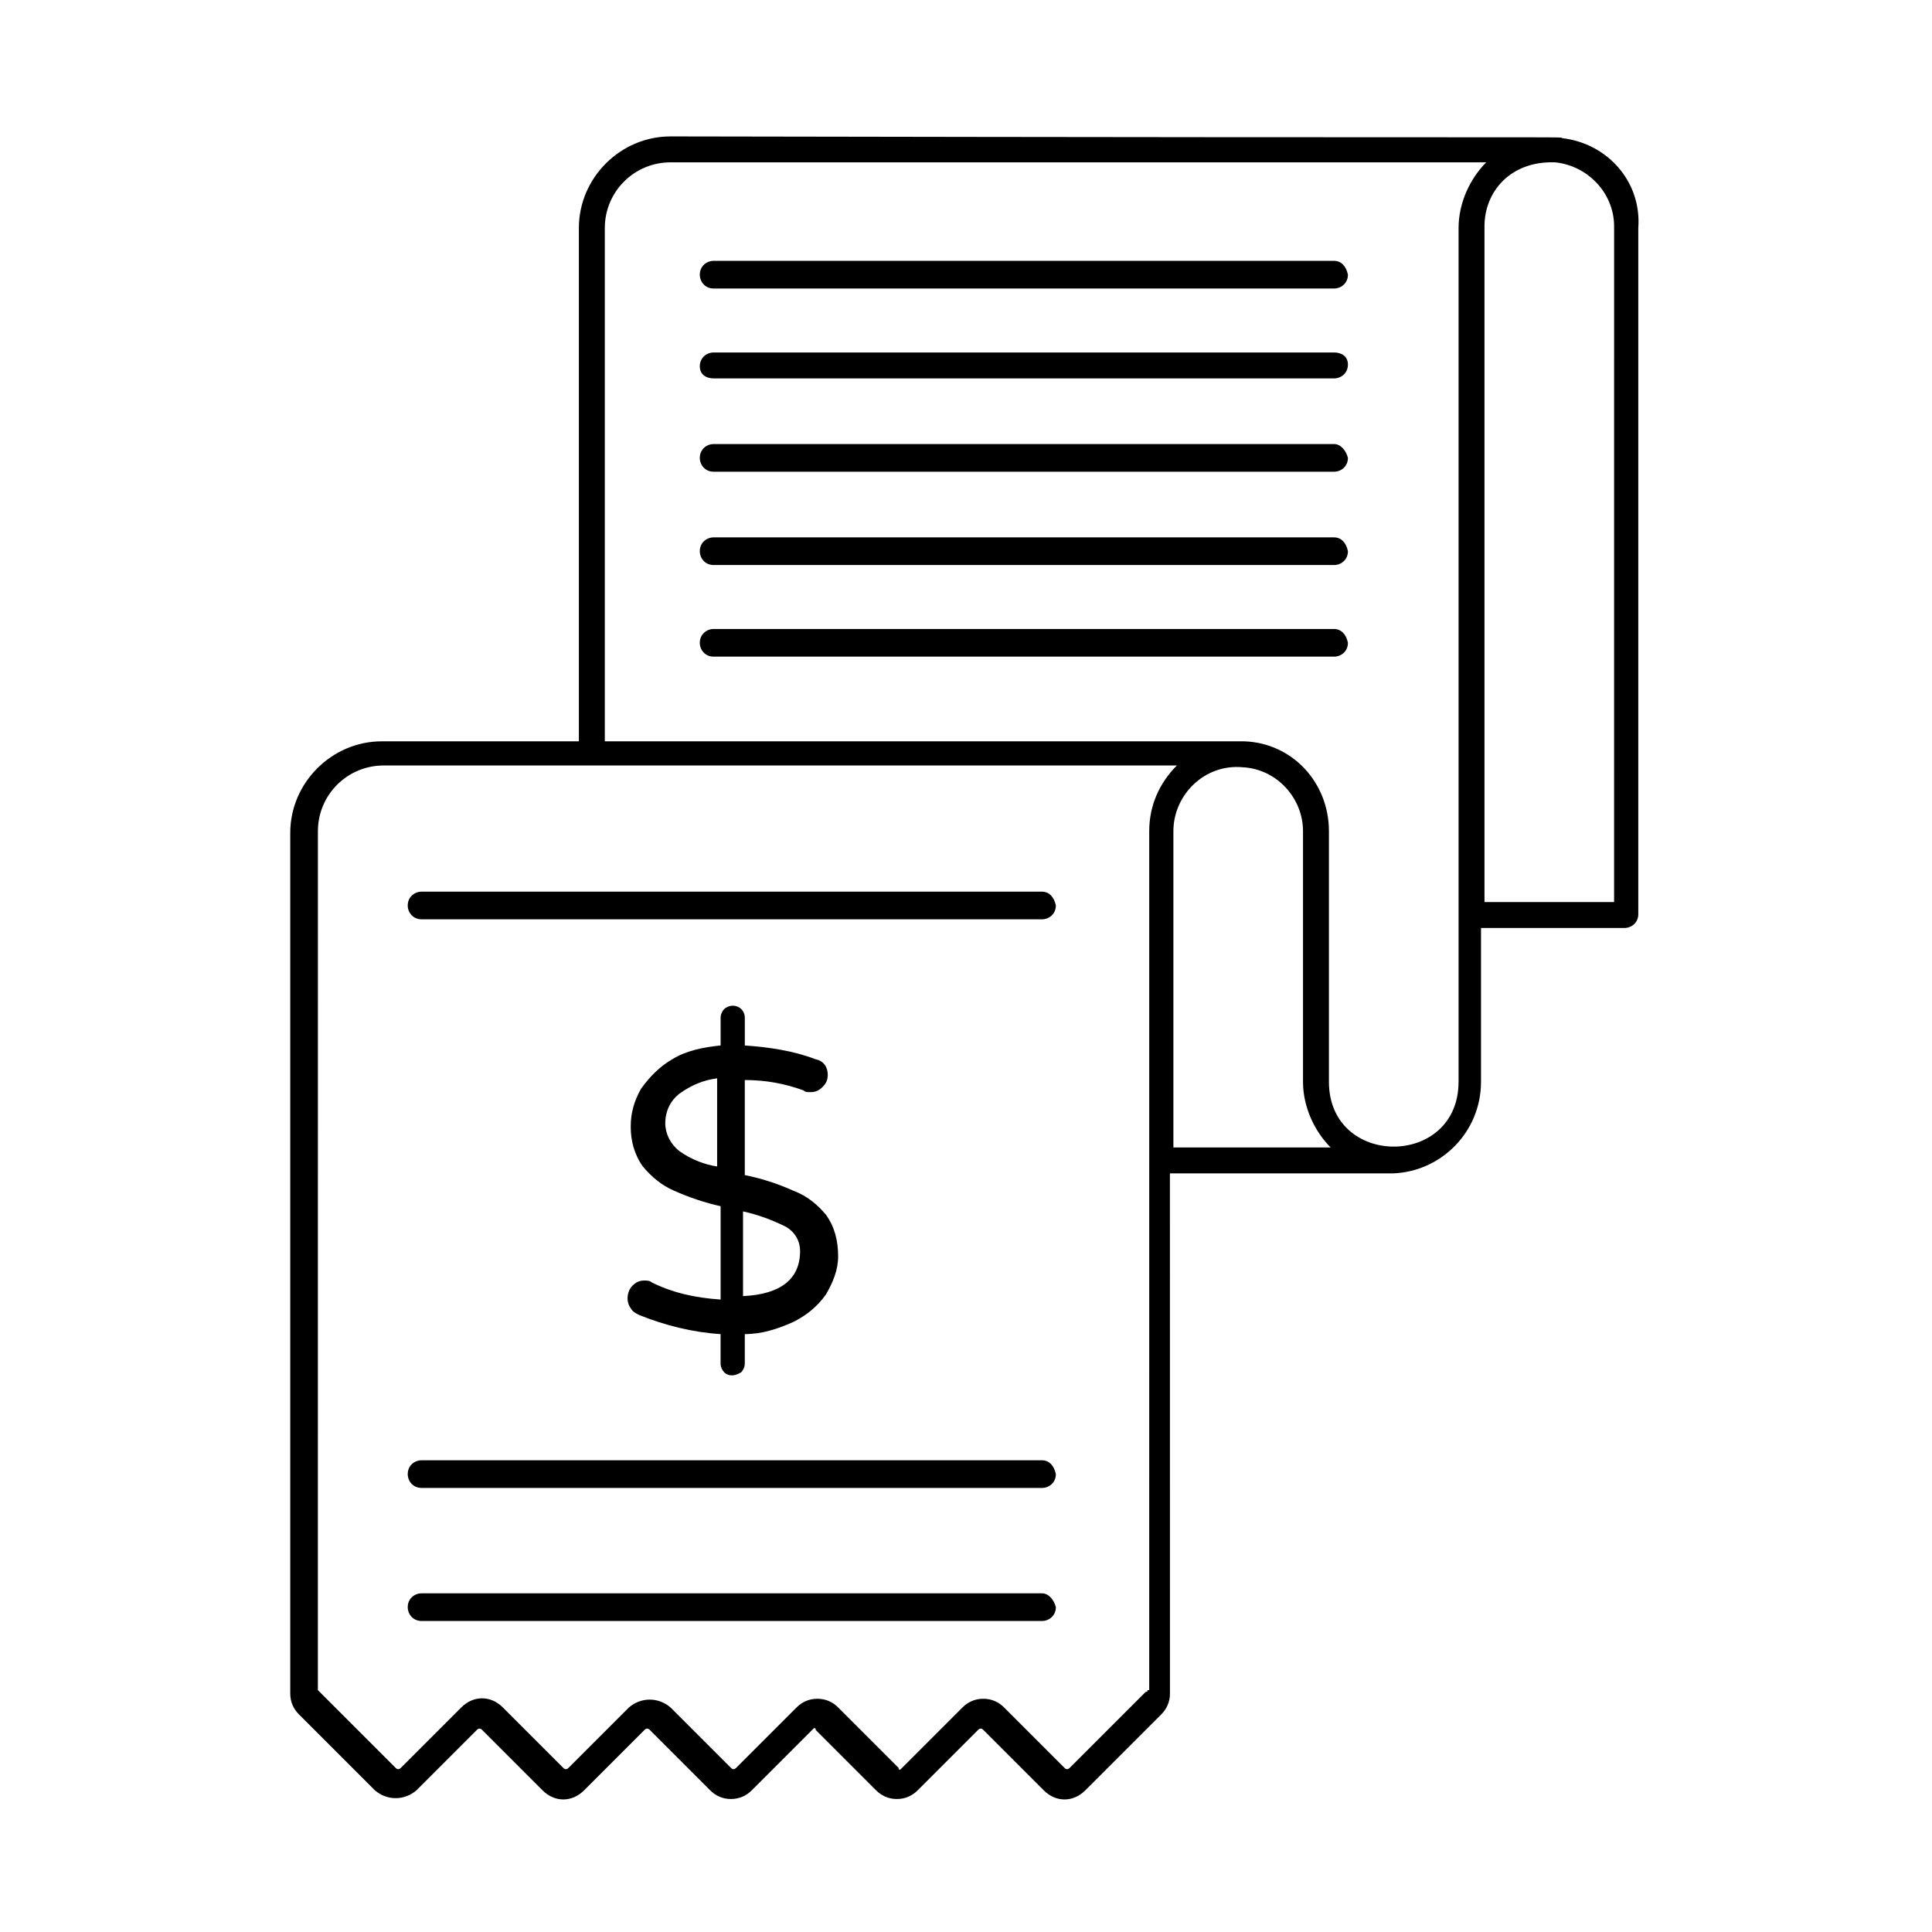
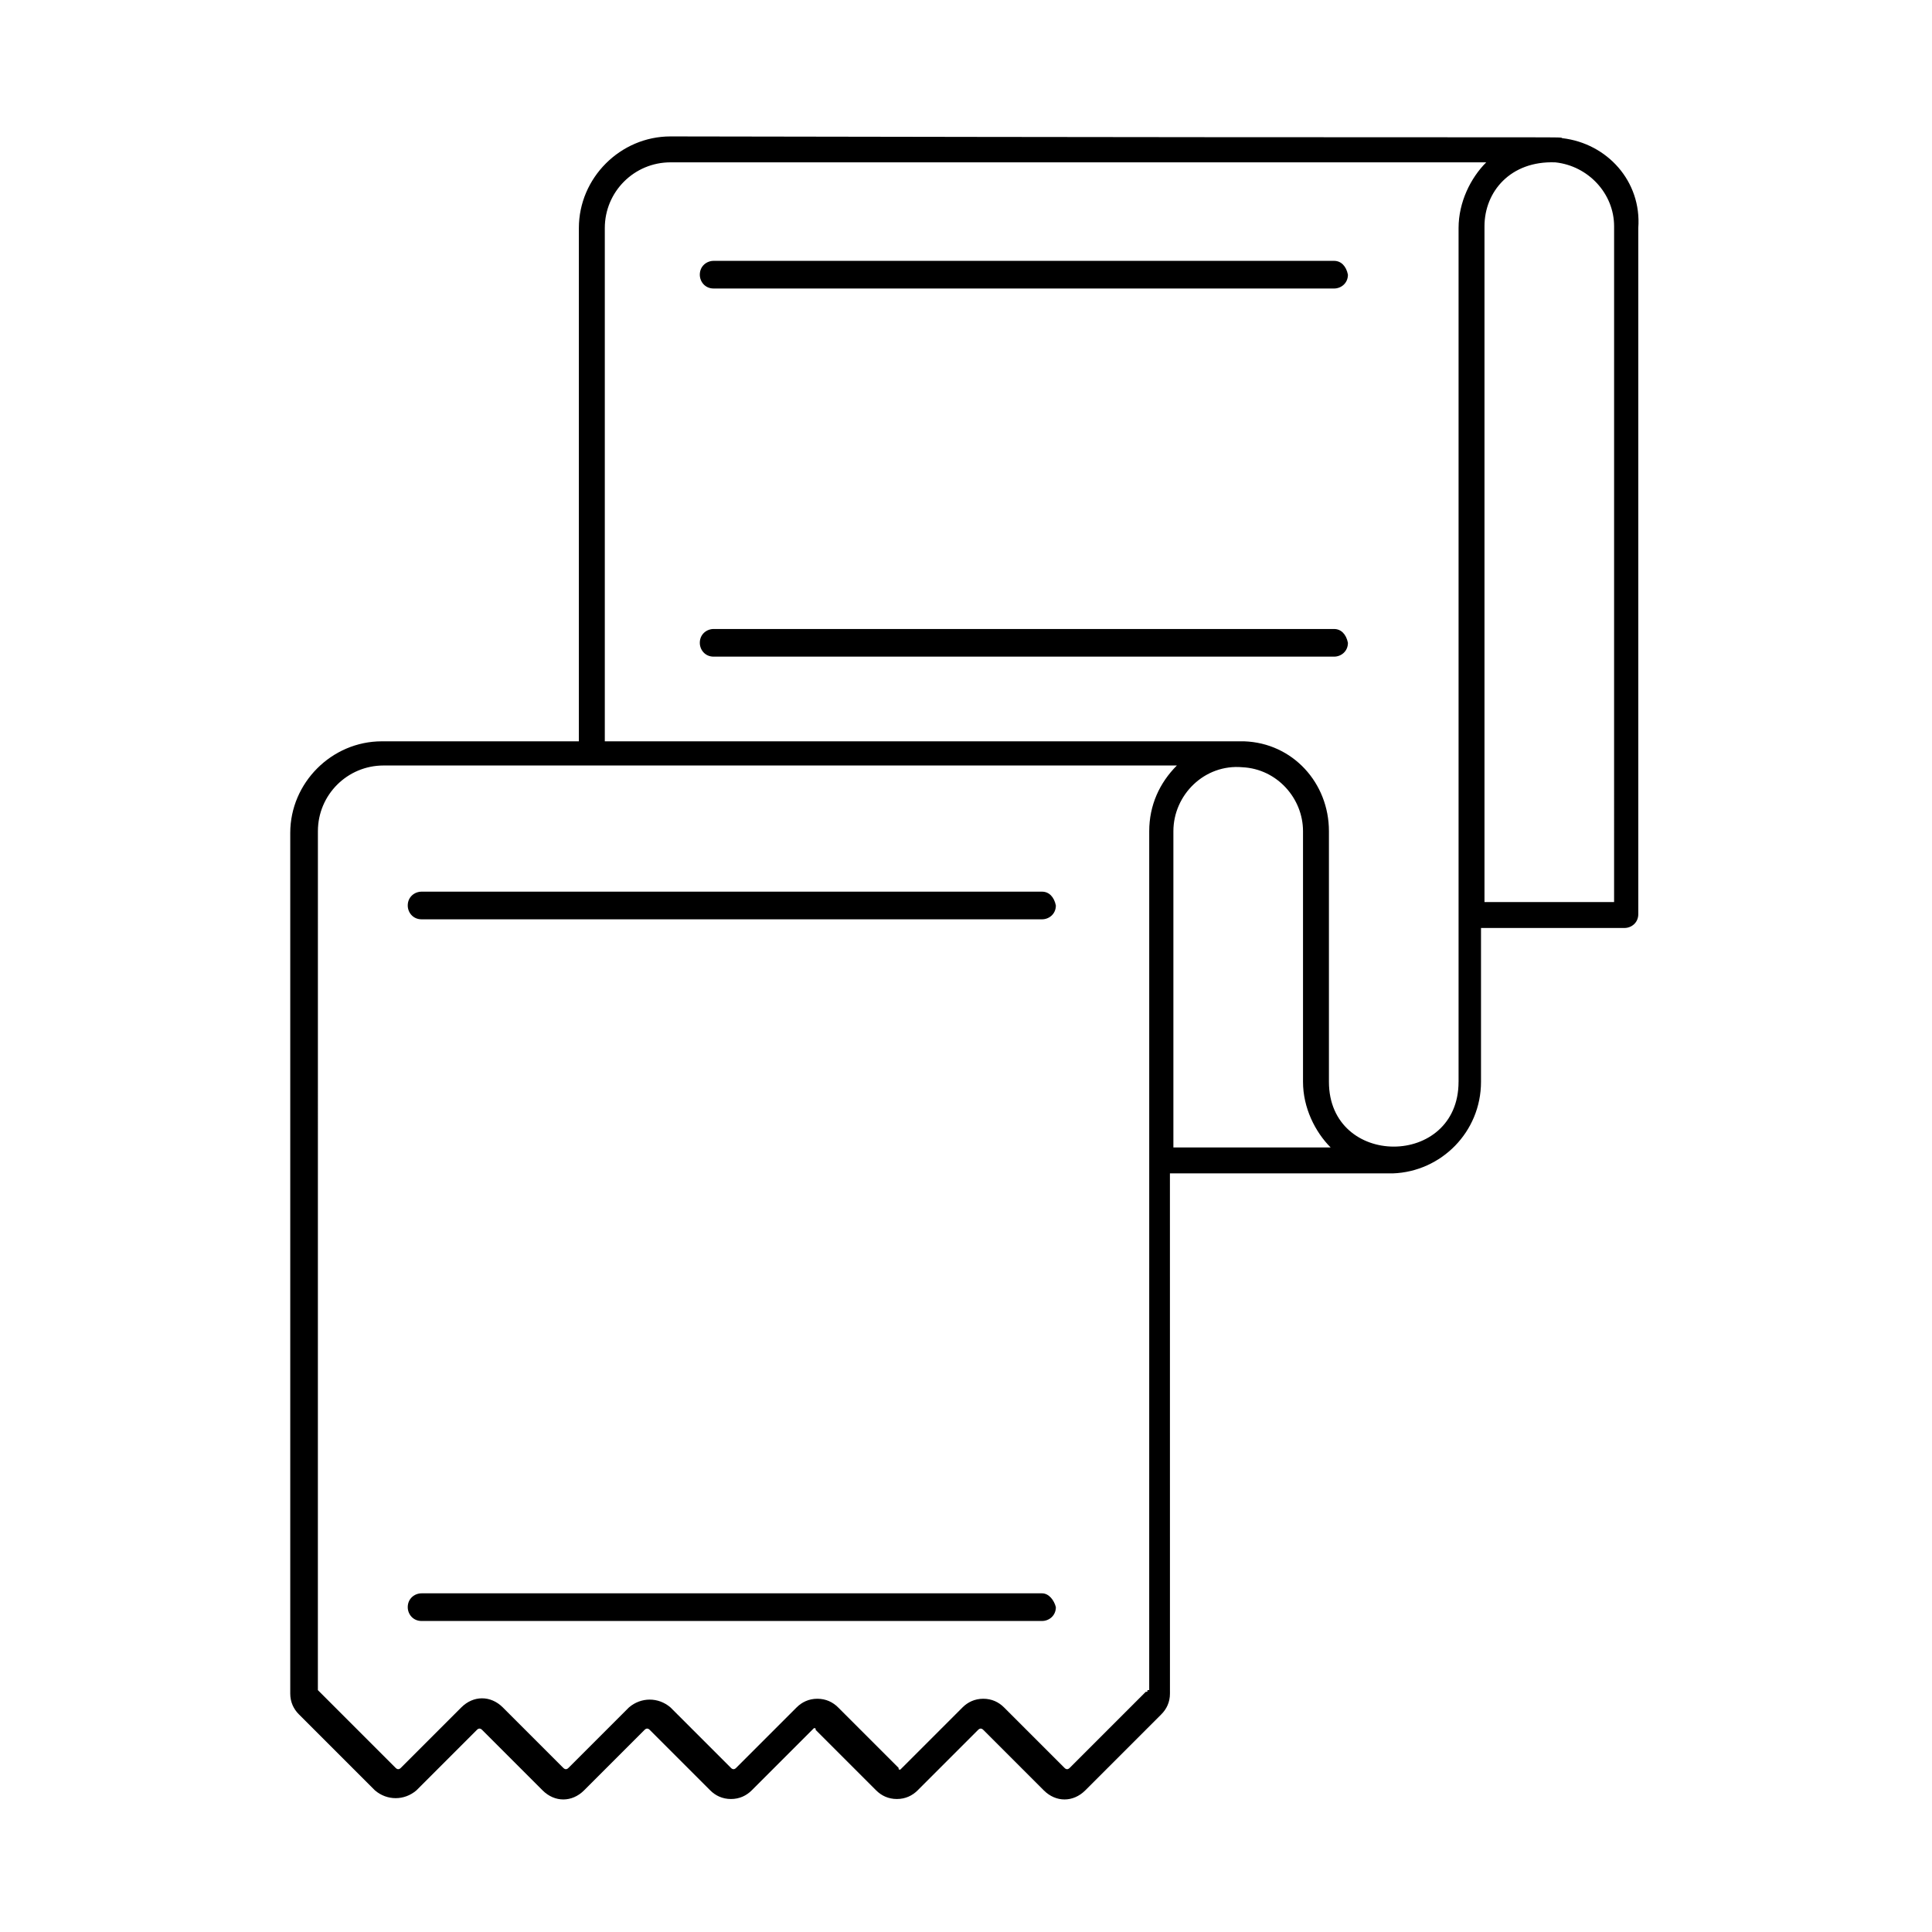
<svg xmlns="http://www.w3.org/2000/svg" fill="#000000" width="800px" height="800px" version="1.1" viewBox="144 144 512 512">
  <g>
    <path d="m558.01 180.61c-1.375-0.457 13.742 0-236.33-0.457-13.281 0-24.273 10.992-24.273 24.273v136.03h-52.215c-13.281 0-24.273 10.992-24.273 24.273v228.09c0 2.289 0.918 4.121 2.289 5.496l20.152 20.152c3.207 2.75 7.785 2.75 10.992 0l16.031-16.031c0.457-0.457 0.918-0.457 1.375 0l16.031 16.031c3.207 3.207 7.785 3.207 10.992 0l16.031-16.031c0.457-0.457 0.918-0.457 1.375 0l16.031 16.031c1.375 1.375 3.207 2.289 5.496 2.289 2.289 0 4.121-0.918 5.496-2.289l16.488-16.488c0.457 0 0.457 0 0.457 0.457l16.031 16.031c1.375 1.375 3.207 2.289 5.496 2.289 2.289 0 4.121-0.918 5.496-2.289l16.031-16.031c0.457-0.457 0.918-0.457 1.375 0l16.031 16.031c3.207 3.207 7.785 3.207 10.992 0l20.152-20.152c1.375-1.375 2.289-3.207 2.289-5.496l-0.008-137.86h59.082c12.824-0.457 23.359-10.992 23.359-24.273v-40.762h38.016c1.832 0 3.664-1.375 3.664-3.664v-181.83c0.914-12.367-8.246-22.441-20.152-23.816zm-109.92 411.29c0 0.457 0 0.457-0.457 0.457l-20.152 20.152c-0.457 0.457-0.918 0.457-1.375 0l-16.031-16.031c-1.375-1.375-3.207-2.289-5.496-2.289s-4.121 0.918-5.496 2.289l-16.488 16.488c-0.457 0-0.457 0-0.457-0.457l-16.031-16.031c-1.375-1.375-3.207-2.289-5.496-2.289s-4.121 0.918-5.496 2.289l-16.031 16.031c-0.457 0.457-0.918 0.457-1.375 0l-16.031-16.031c-3.207-2.75-7.785-2.75-10.992 0l-16.031 16.031c-0.457 0.457-0.918 0.457-1.375 0l-16.031-16.031c-3.207-3.207-7.785-3.207-10.992 0l-16.031 16.031c-0.457 0.457-0.918 0.457-1.375 0l-20.609-20.609 0.008-227.63c0-9.617 7.785-17.406 17.406-17.406h210.23c-4.582 4.582-7.328 10.535-7.328 17.406v87.023 0.457 0.457l-0.004 139.69zm48.547-143.81h-41.676v-83.816c0-9.617 8.246-17.863 18.32-16.945 9.16 0.457 16.031 8.246 16.031 16.945v66.41c-0.004 6.871 3.203 13.285 7.324 17.406zm33.895-17.406c0 22.902-34.352 22.902-34.352 0v-66.41c0-12.824-9.617-23.359-22.441-23.816h-169.46v-136.03c0-9.617 7.785-17.406 17.406-17.406h216.18c-4.121 4.121-7.328 10.535-7.328 17.406v226.25zm41.68-47.633h-34.809v-179.08c0-9.16 6.871-17.406 18.777-16.945 8.703 0.918 15.574 8.246 15.574 16.945l-0.004 179.08z" />
-     <path d="m316.64 483.81c-0.457-0.457-1.375-0.457-1.832-0.457-1.375 0-2.289 0.457-3.207 1.375-1.375 1.375-1.832 4.121-0.457 5.953 0.457 0.918 1.375 1.375 2.289 1.832 6.871 2.75 14.199 4.582 21.527 5.039v7.785c0 0.918 0.457 1.832 0.918 2.289 1.375 1.375 3.207 0.918 4.582 0 0.457-0.457 0.918-1.375 0.918-2.289v-7.785c4.582 0 8.703-1.375 12.824-3.207 3.664-1.832 6.414-4.121 8.703-7.328 1.832-3.207 3.207-6.414 3.207-10.078 0-4.121-0.918-7.785-3.207-10.992-2.289-2.75-5.039-5.039-8.703-6.414-4.121-1.832-8.246-3.207-12.824-4.121v-25.191c5.496 0 10.535 0.918 15.574 2.75 0.457 0.457 0.918 0.457 1.832 0.457 1.375 0 2.289-0.457 3.207-1.375 0.918-0.918 1.375-1.832 1.375-3.207 0-1.832-0.918-3.664-3.207-4.121-5.953-2.289-12.367-3.207-18.777-3.664v-7.328c0-1.832-1.375-3.207-3.207-3.207-0.918 0-1.832 0.457-2.289 0.918-0.457 0.457-0.918 1.375-0.918 2.289v7.328c-4.582 0.457-9.16 1.375-12.824 3.664-3.207 1.832-5.953 4.582-8.246 7.785-1.832 3.207-2.75 6.414-2.75 10.078 0 3.664 0.918 7.328 3.207 10.535 2.289 2.75 5.039 5.039 8.246 6.414 4.121 1.832 8.246 3.207 12.367 4.121v24.734c-6.879-0.457-12.832-1.832-18.328-4.582zm24.273-18.777c4.121 0.918 7.785 2.289 11.449 4.121 2.289 1.375 3.664 3.664 3.664 6.414 0 7.328-5.039 11.449-15.113 11.91zm-16.945-16.031c-2.289-1.832-3.664-4.582-3.664-7.328 0-3.207 1.375-5.953 3.664-7.785 3.207-2.289 6.414-3.664 10.078-4.121v23.359c-3.207-0.461-6.871-1.832-10.078-4.125z" />
    <path d="m497.55 213.13h-164.43c-1.832 0-3.664 1.375-3.664 3.664 0 1.832 1.375 3.664 3.664 3.664h164.43c1.832 0 3.664-1.375 3.664-3.664-0.457-2.293-1.832-3.664-3.664-3.664z" />
-     <path d="m497.55 237.41h-164.43c-1.832 0-3.664 1.375-3.664 3.664 0 2.289 1.832 3.207 3.664 3.207h164.43c1.832 0 3.664-1.375 3.664-3.664 0-2.293-1.832-3.207-3.664-3.207z" />
-     <path d="m497.55 261.68h-164.43c-1.832 0-3.664 1.375-3.664 3.664 0 1.832 1.375 3.664 3.664 3.664h164.43c1.832 0 3.664-1.375 3.664-3.664-0.457-1.832-1.832-3.664-3.664-3.664z" />
-     <path d="m497.55 286.41h-164.43c-1.832 0-3.664 1.375-3.664 3.664 0 1.832 1.375 3.664 3.664 3.664h164.43c1.832 0 3.664-1.375 3.664-3.664-0.457-2.293-1.832-3.664-3.664-3.664z" />
    <path d="m497.55 310.69h-164.43c-1.832 0-3.664 1.375-3.664 3.664 0 1.832 1.375 3.664 3.664 3.664h164.43c1.832 0 3.664-1.375 3.664-3.664-0.457-2.289-1.832-3.664-3.664-3.664z" />
    <path d="m420.15 380.3h-164.43c-1.832 0-3.664 1.375-3.664 3.664 0 1.832 1.375 3.664 3.664 3.664h164.43c1.832 0 3.664-1.375 3.664-3.664-0.461-2.289-1.832-3.664-3.664-3.664z" />
-     <path d="m420.15 530.99h-164.43c-1.832 0-3.664 1.375-3.664 3.664 0 1.832 1.375 3.664 3.664 3.664h164.43c1.832 0 3.664-1.375 3.664-3.664-0.461-2.289-1.832-3.664-3.664-3.664z" />
    <path d="m420.15 566.25h-164.43c-1.832 0-3.664 1.375-3.664 3.664 0 1.832 1.375 3.664 3.664 3.664h164.43c1.832 0 3.664-1.375 3.664-3.664-0.461-1.832-1.832-3.664-3.664-3.664z" />
  </g>
</svg>